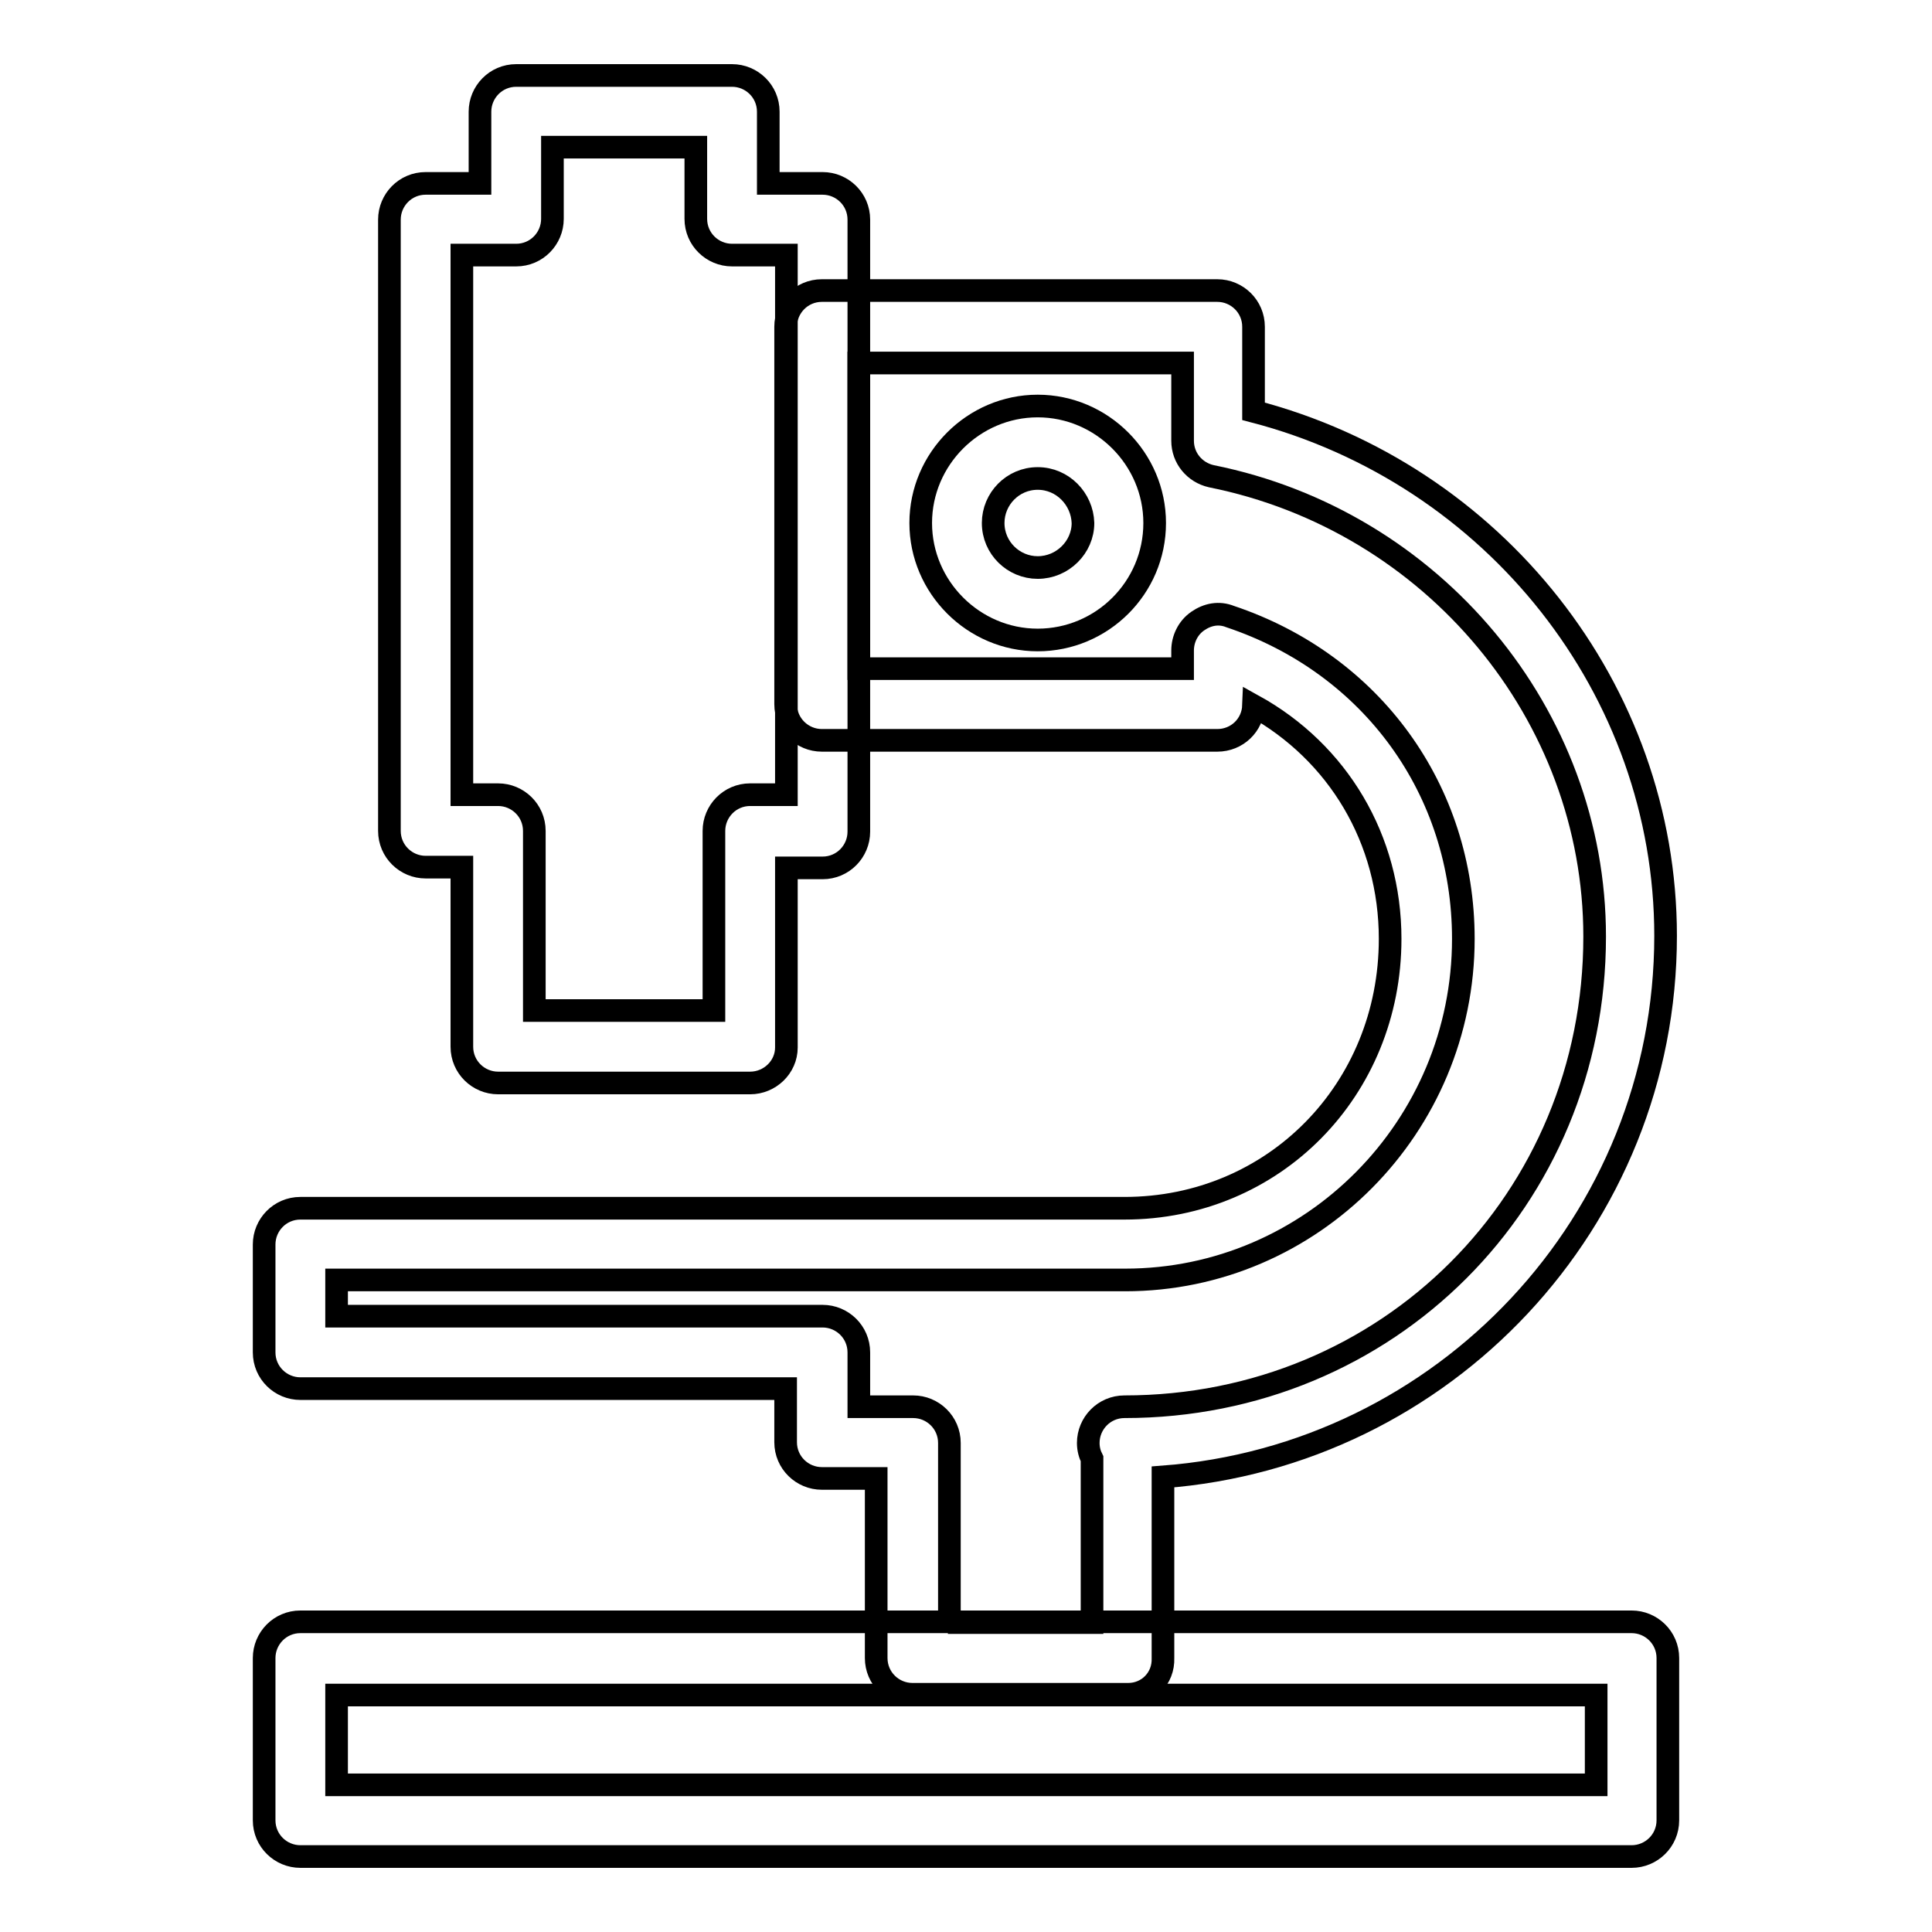
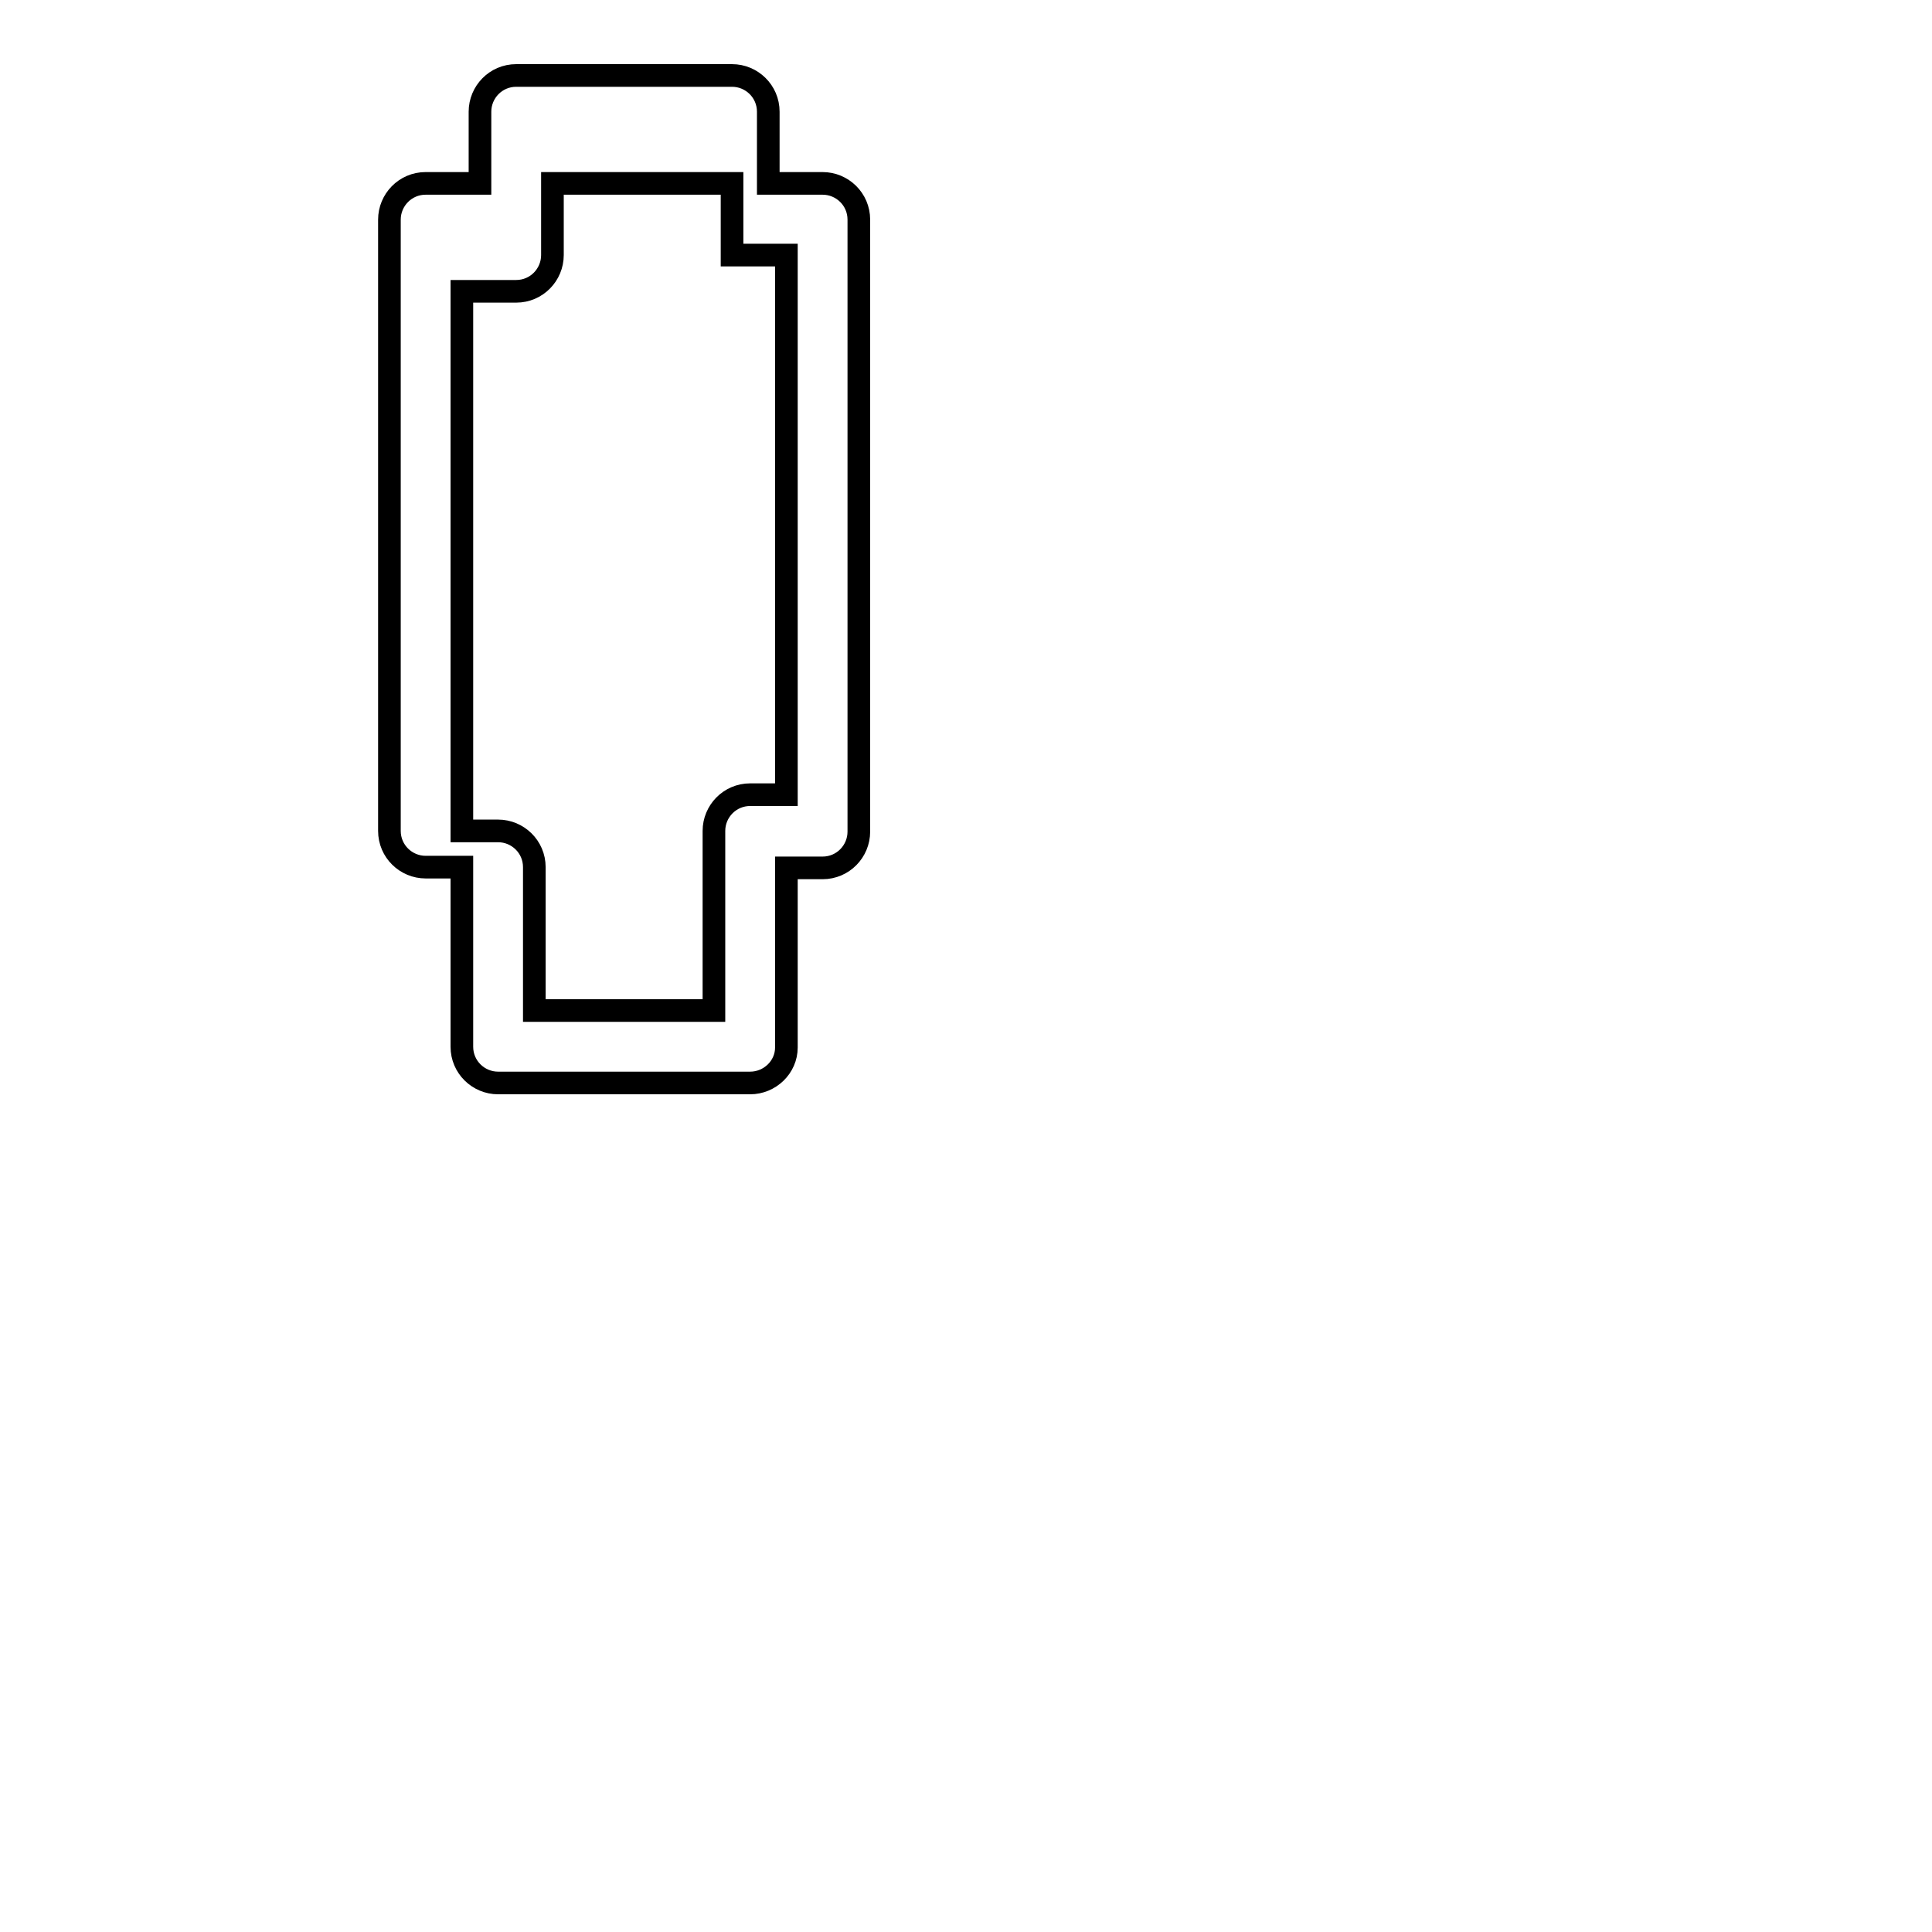
<svg xmlns="http://www.w3.org/2000/svg" version="1.1" x="0px" y="0px" viewBox="0 0 256 256" enable-background="new 0 0 256 256" xml:space="preserve">
  <g>
    <g>
-       <path stroke-width="3" fill-opacity="0" stroke="#000000" d="M149.5,224.5h-28.6c-2.6,0-4.8-2.1-4.8-4.8v-23.8h-7.2c-2.6,0-4.8-2.1-4.8-4.8V184H39.8c-2.6,0-4.8-2.1-4.8-4.8v-14.3c0-2.6,2.1-4.8,4.8-4.8H149c19.8,0,35.2-15.7,35.2-35.7c0-13.2-6.9-24.7-18.1-30.9c-0.1,2.6-2.2,4.6-4.8,4.6h-52.4c-2.6,0-4.8-2.1-4.8-4.8v-50c0-2.6,2.1-4.8,4.8-4.8h52.4c2.6,0,4.8,2.1,4.8,4.8v11.2c31.9,8.3,54.6,36.9,54.6,69.5c0,37.9-29.4,68.9-66.6,71.7v24C154.2,222.4,152.1,224.5,149.5,224.5z M125.6,215h19.1v-21.7c-0.3-0.6-0.5-1.3-0.5-2.1c0-2.6,2.1-4.8,4.8-4.8c34.9,0,62.3-27.4,62.3-62.3c0-29.4-21.4-55.1-50.8-61c-2.2-0.5-3.8-2.4-3.8-4.7V48.1h-42.9v40.5h42.9v-2.4c0-1.5,0.7-3,2-3.9c1.3-0.9,2.8-1.2,4.3-0.6c18.8,6.3,30.9,23,30.9,42.7c0,24.9-20.1,45.2-44.8,45.2H44.6v4.8h64.4c2.6,0,4.8,2.1,4.8,4.8v7.2h7.2c2.6,0,4.8,2.1,4.8,4.8V215z" />
-       <path stroke-width="3" fill-opacity="0" stroke="#000000" d="M99.4,143.5H66c-2.6,0-4.8-2.1-4.8-4.8v-23.8h-4.8c-2.6,0-4.8-2.1-4.8-4.8v-81c0-2.6,2.1-4.8,4.8-4.8h7.2v-9.5c0-2.6,2.1-4.8,4.8-4.8H97c2.6,0,4.8,2.1,4.8,4.8v9.5h7.2c2.6,0,4.8,2.1,4.8,4.8v81.1c0,2.6-2.1,4.8-4.8,4.8h-4.8v23.8C104.2,141.4,102,143.5,99.4,143.5z M70.8,133.9h23.8v-23.8c0-2.6,2.1-4.8,4.8-4.8h4.8V33.8H97c-2.6,0-4.8-2.1-4.8-4.8v-9.5H73.2v9.5c0,2.6-2.1,4.8-4.8,4.8h-7.2v71.5H66c2.6,0,4.8,2.1,4.8,4.8V133.9z" />
-       <path stroke-width="3" fill-opacity="0" stroke="#000000" d="M137.5,84.8c-8.5,0-15.5-7-15.5-15.5c0-8.5,7-15.5,15.5-15.5c8.5,0,15.5,7,15.5,15.5C153,77.9,146,84.8,137.5,84.8z M137.5,63.4c-3.3,0-5.9,2.7-5.9,5.9c0,3.3,2.7,5.9,5.9,5.9c3.3,0,6-2.7,6-5.9C143.4,66.1,140.8,63.4,137.5,63.4z" />
-       <path stroke-width="3" fill-opacity="0" stroke="#000000" d="M216.2,246H39.8c-2.6,0-4.8-2.1-4.8-4.8v-21.5c0-2.6,2.1-4.8,4.8-4.8h176.4c2.6,0,4.8,2.1,4.8,4.8v21.5C221,243.9,218.8,246,216.2,246z M44.6,236.5h166.9v-11.9H44.6V236.5z" />
+       <path stroke-width="3" fill-opacity="0" stroke="#000000" d="M99.4,143.5H66c-2.6,0-4.8-2.1-4.8-4.8v-23.8h-4.8c-2.6,0-4.8-2.1-4.8-4.8v-81c0-2.6,2.1-4.8,4.8-4.8h7.2v-9.5c0-2.6,2.1-4.8,4.8-4.8H97c2.6,0,4.8,2.1,4.8,4.8v9.5h7.2c2.6,0,4.8,2.1,4.8,4.8v81.1c0,2.6-2.1,4.8-4.8,4.8h-4.8v23.8C104.2,141.4,102,143.5,99.4,143.5z M70.8,133.9h23.8v-23.8c0-2.6,2.1-4.8,4.8-4.8h4.8V33.8H97v-9.5H73.2v9.5c0,2.6-2.1,4.8-4.8,4.8h-7.2v71.5H66c2.6,0,4.8,2.1,4.8,4.8V133.9z" />
    </g>
  </g>
</svg>